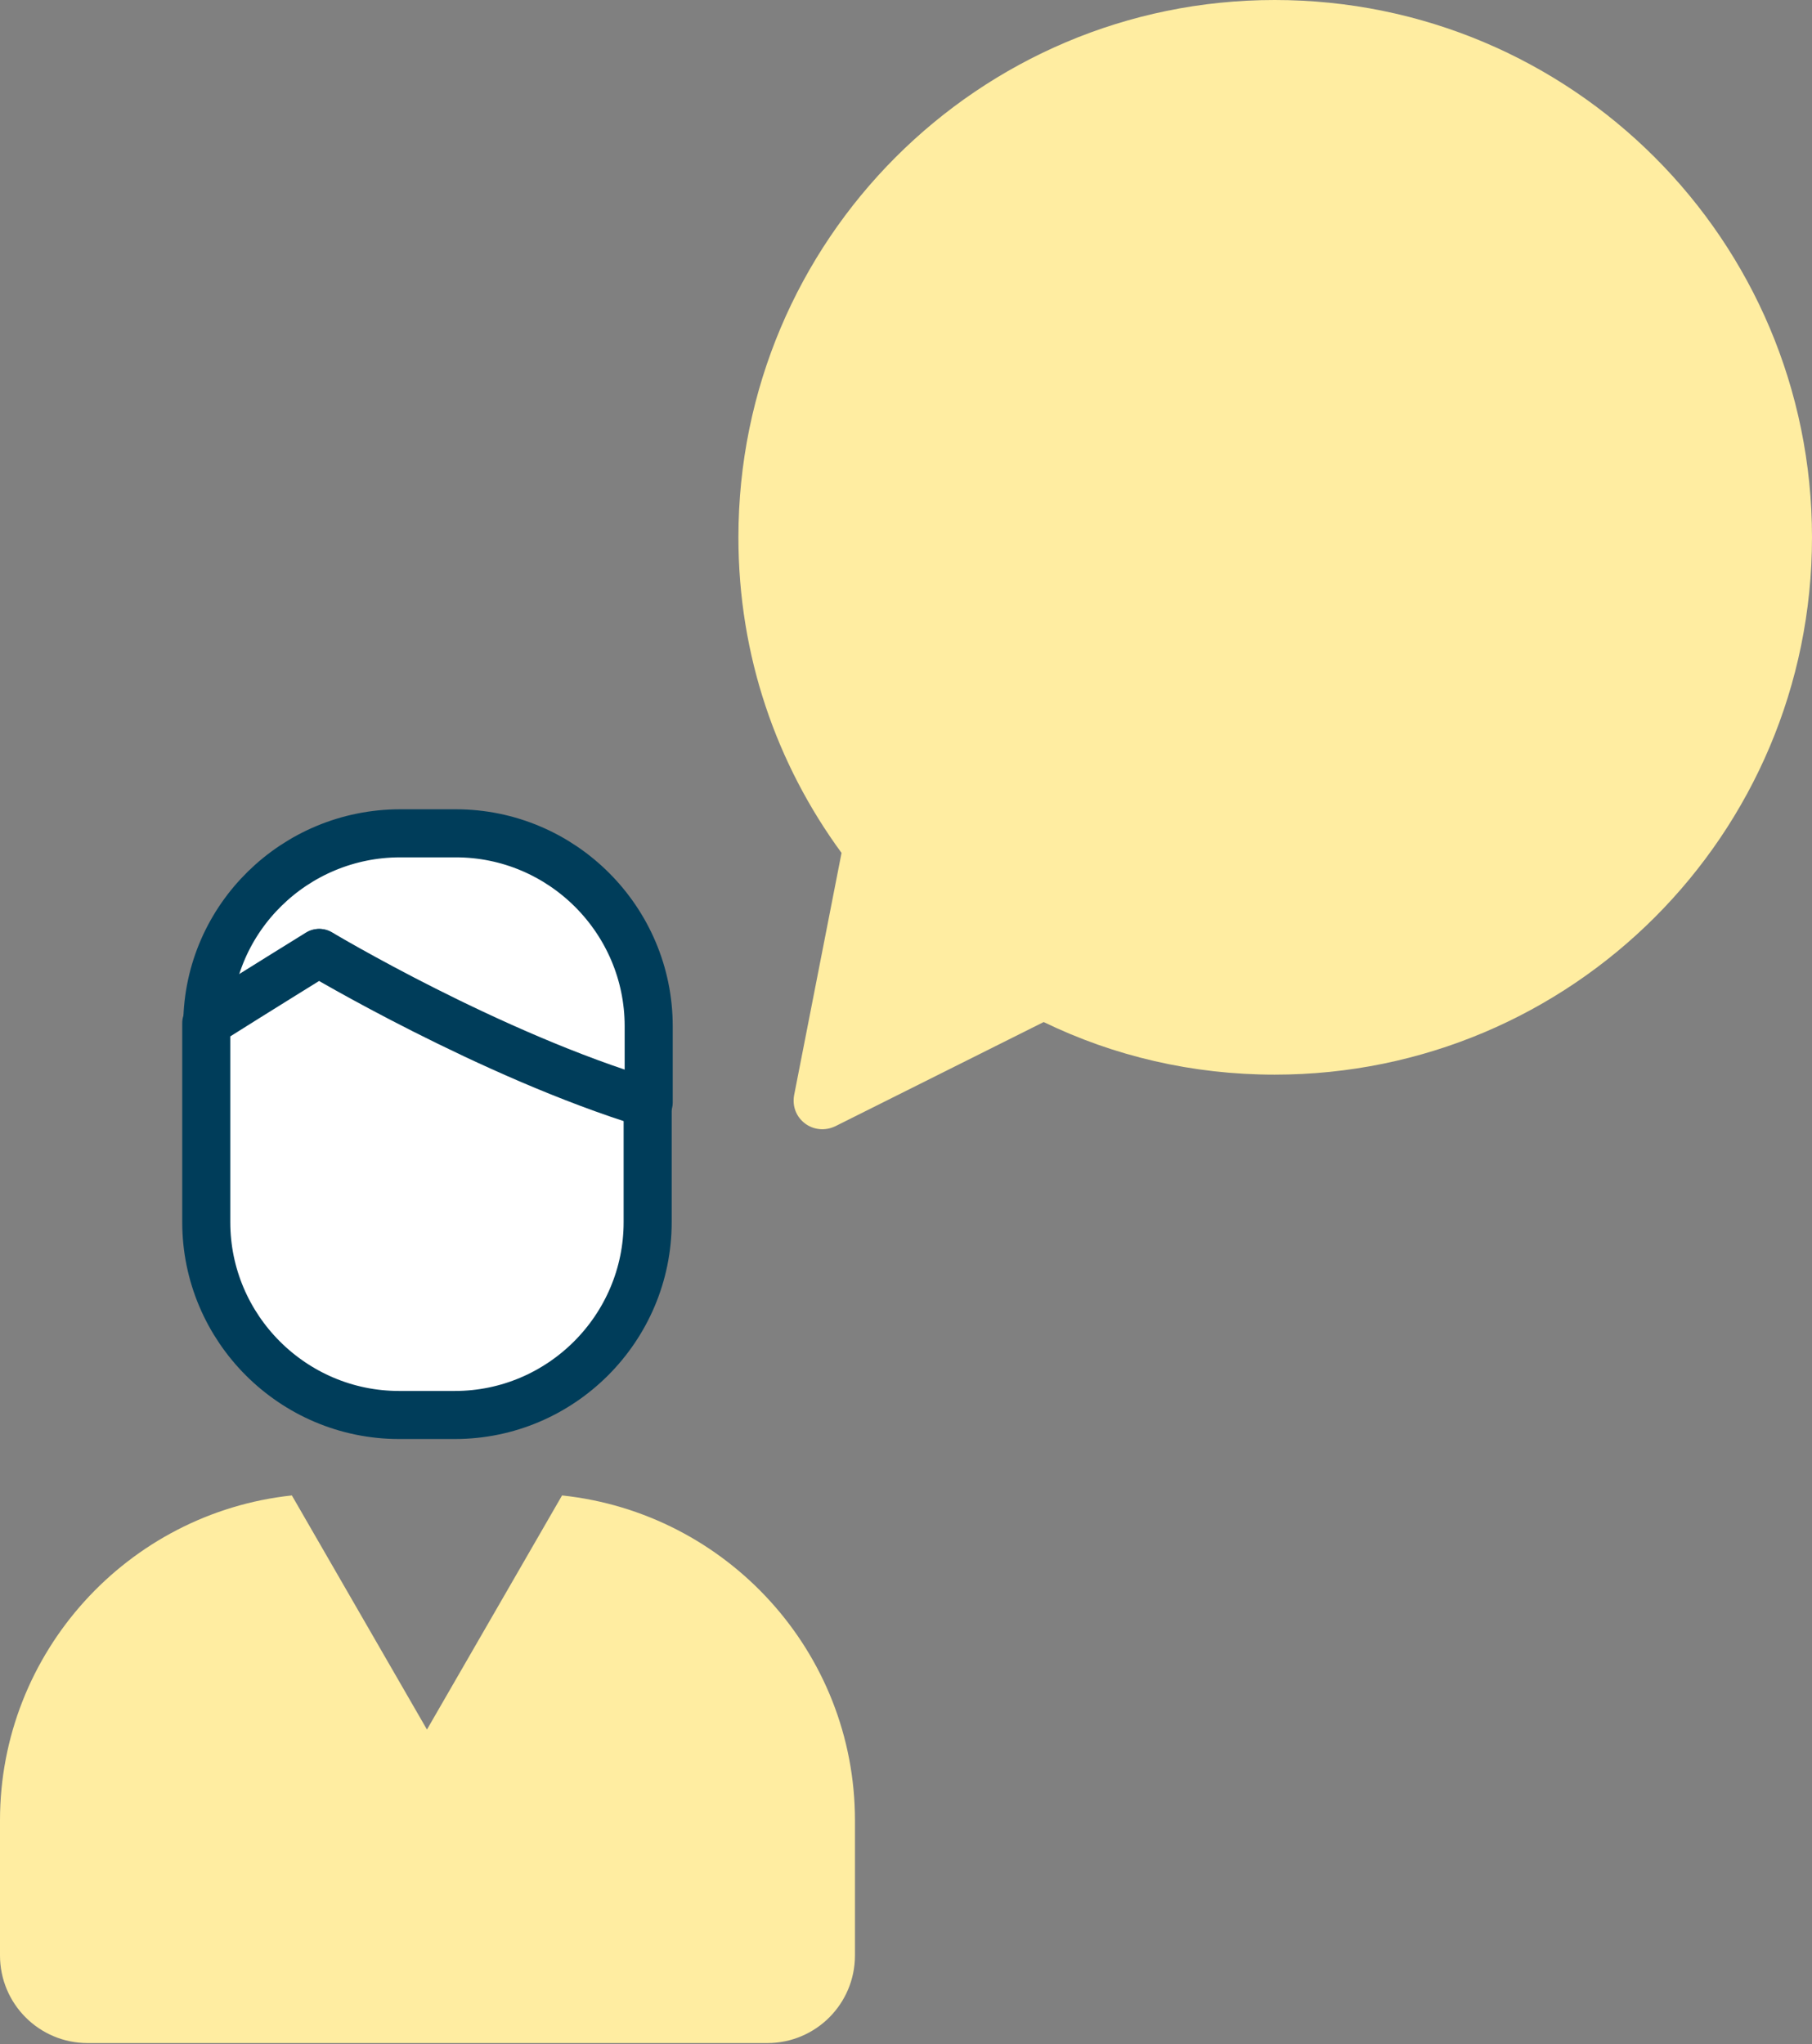
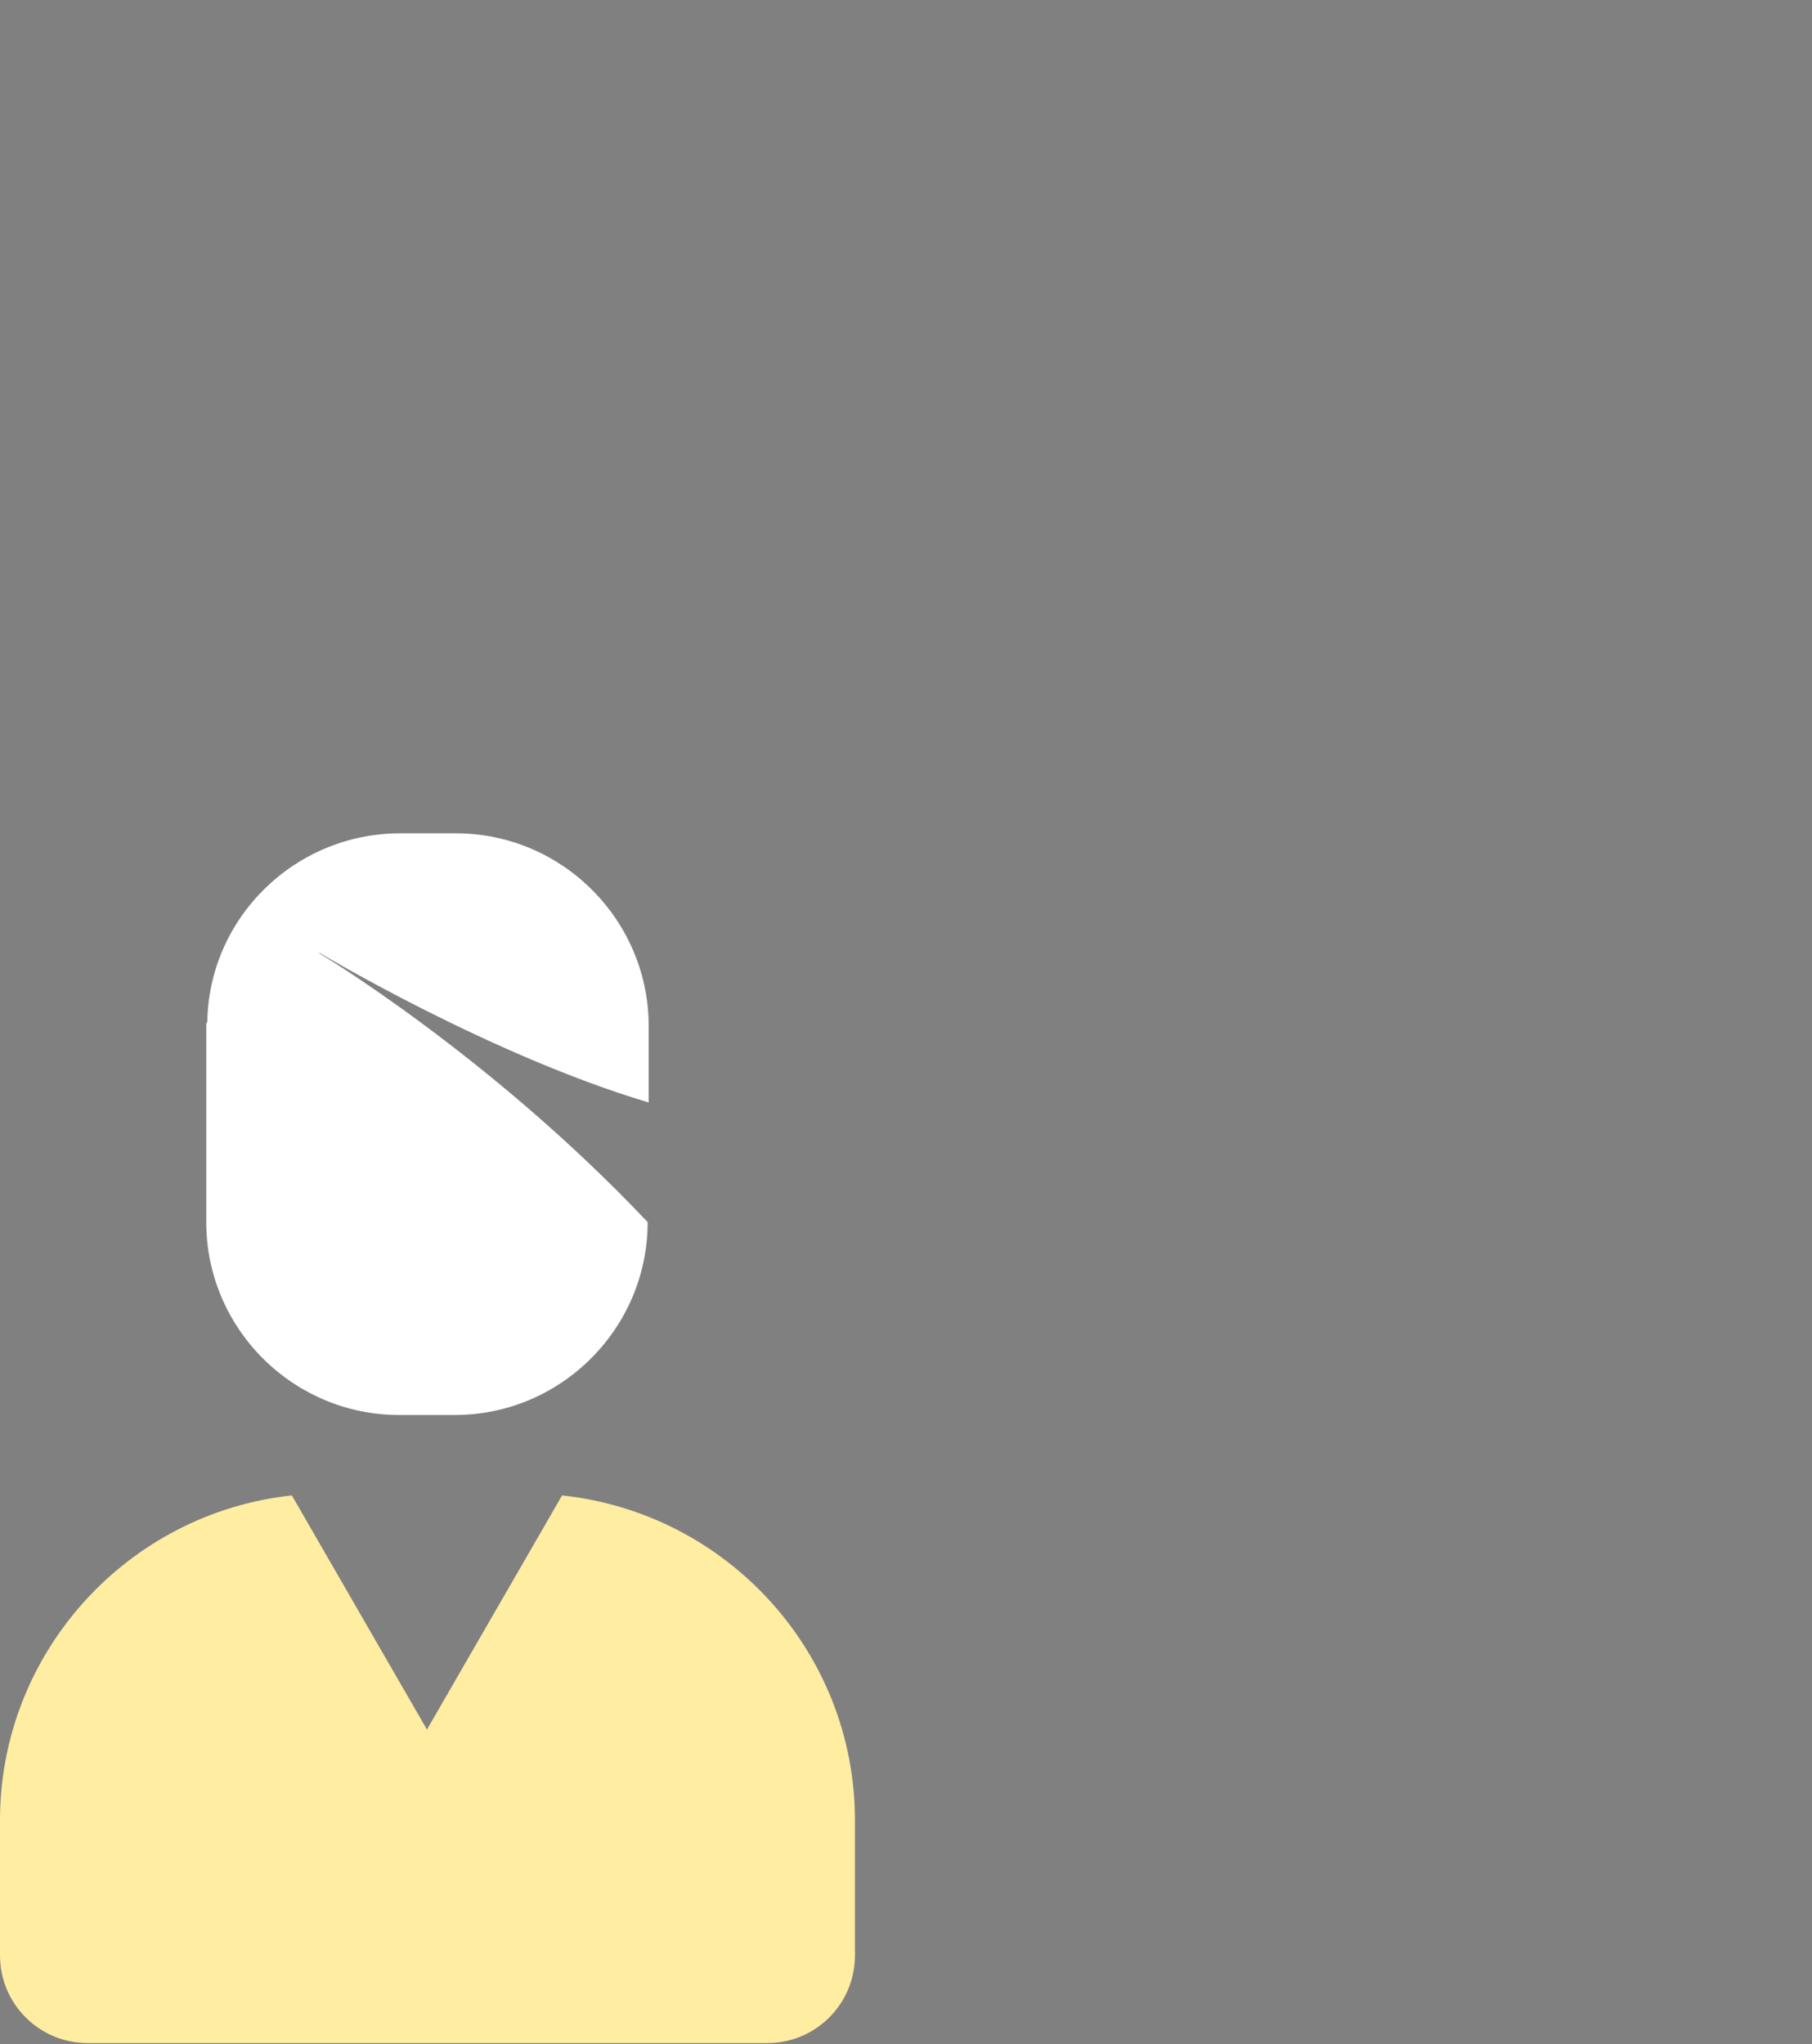
<svg xmlns="http://www.w3.org/2000/svg" version="1.1" id="iconos" x="0px" y="0px" viewBox="0 0 175.7 198.2" style="enable-background:new 0 0 175.7 198.2;" xml:space="preserve">
  <rect x="0" y="0" width="175.7" height="198.2" fill="#808080" stroke="none" />
  <style type="text/css">
	.st0{fill:#FFEDA1;}
	.st1{fill:#FFFFFF;}
	.st2{fill:none;stroke:#003D5A;stroke-width:4.66;stroke-linecap:round;stroke-linejoin:round;stroke-miterlimit:10;}
</style>
  <g>
    <g>
      <g>
        <path class="st0" d="M54.5,145l-13.1,22.7L28.3,145C12.4,146.7,0,160.2,0,176.5v13.1c0,4.7,3.8,8.5,8.5,8.5h65.9     c4.7,0,8.5-3.8,8.5-8.5v-13.1C82.9,160.2,70.5,146.7,54.5,145z" />
      </g>
      <g>
        <g>
          <g>
            <path class="st1" d="M62.9,106.9v-7.4c0-10.3-8.4-18.7-18.7-18.7h-5.4c-10.2,0-18.6,8.2-18.7,18.4c5.5-3.4,10.9-6.8,10.9-6.8       S47.5,102.3,62.9,106.9z" />
-             <path class="st2" d="M62.9,106.9v-7.4c0-10.3-8.4-18.7-18.7-18.7h-5.4c-10.2,0-18.6,8.2-18.7,18.4c5.5-3.4,10.9-6.8,10.9-6.8       S47.5,102.3,62.9,106.9z" />
          </g>
          <g>
-             <path class="st1" d="M30.9,92.4c0,0-5.5,3.4-10.9,6.8c0,0.1,0,0.2,0,0.3v19c0,10.3,8.4,18.7,18.7,18.7h5.4       c10.3,0,18.7-8.4,18.7-18.7v-11.5C47.5,102.3,30.9,92.4,30.9,92.4z" />
-             <path class="st2" d="M30.9,92.4c0,0-5.5,3.4-10.9,6.8c0,0.1,0,0.2,0,0.3v19c0,10.3,8.4,18.7,18.7,18.7h5.4       c10.3,0,18.7-8.4,18.7-18.7v-11.5C47.5,102.3,30.9,92.4,30.9,92.4z" />
+             <path class="st1" d="M30.9,92.4c0,0-5.5,3.4-10.9,6.8c0,0.1,0,0.2,0,0.3v19c0,10.3,8.4,18.7,18.7,18.7h5.4       c10.3,0,18.7-8.4,18.7-18.7C47.5,102.3,30.9,92.4,30.9,92.4z" />
          </g>
        </g>
      </g>
    </g>
    <g>
-       <path class="st0" d="M123.6,0C94.9,0,71.6,23.3,71.6,52.1c0,11.5,3.7,22,10,30.6L77,106.2c-0.4,2.3,1.9,4,4,3l20.2-10.1    c6.8,3.3,14.4,5.1,22.4,5.1c28.8,0,52.1-23.3,52.1-52.1C175.7,23.3,152.4,0,123.6,0z" />
-     </g>
+       </g>
  </g>
</svg>